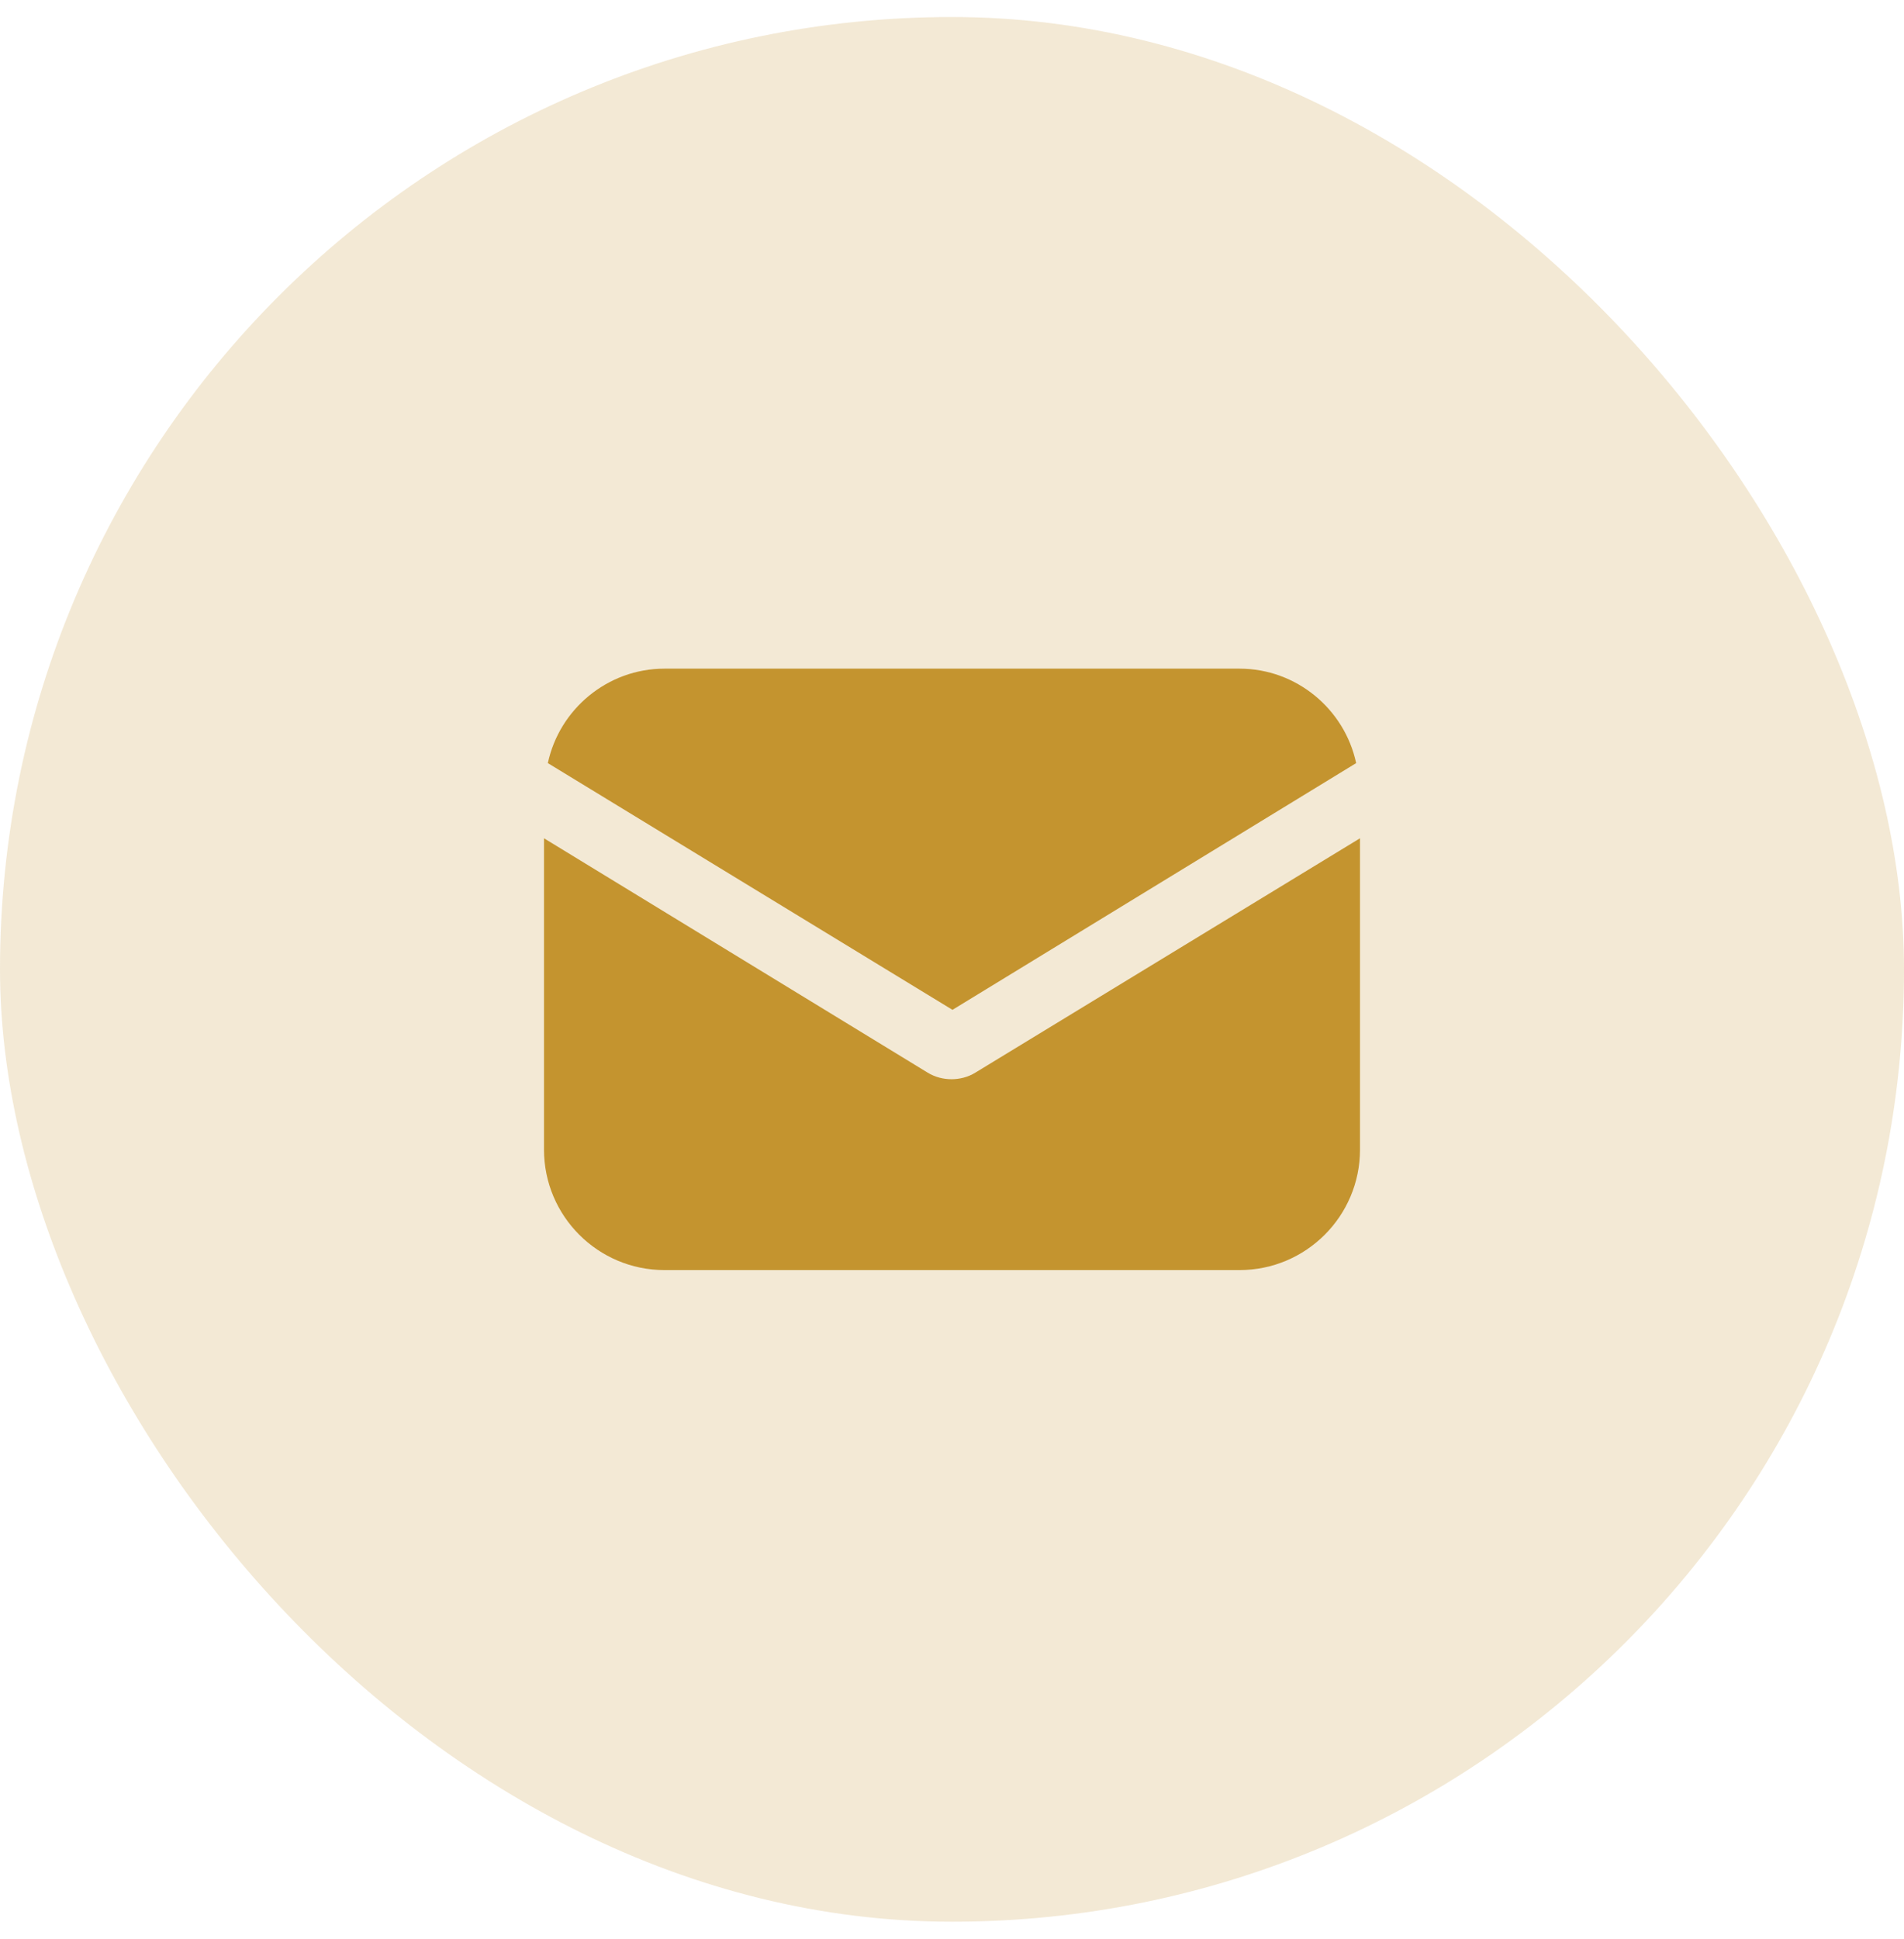
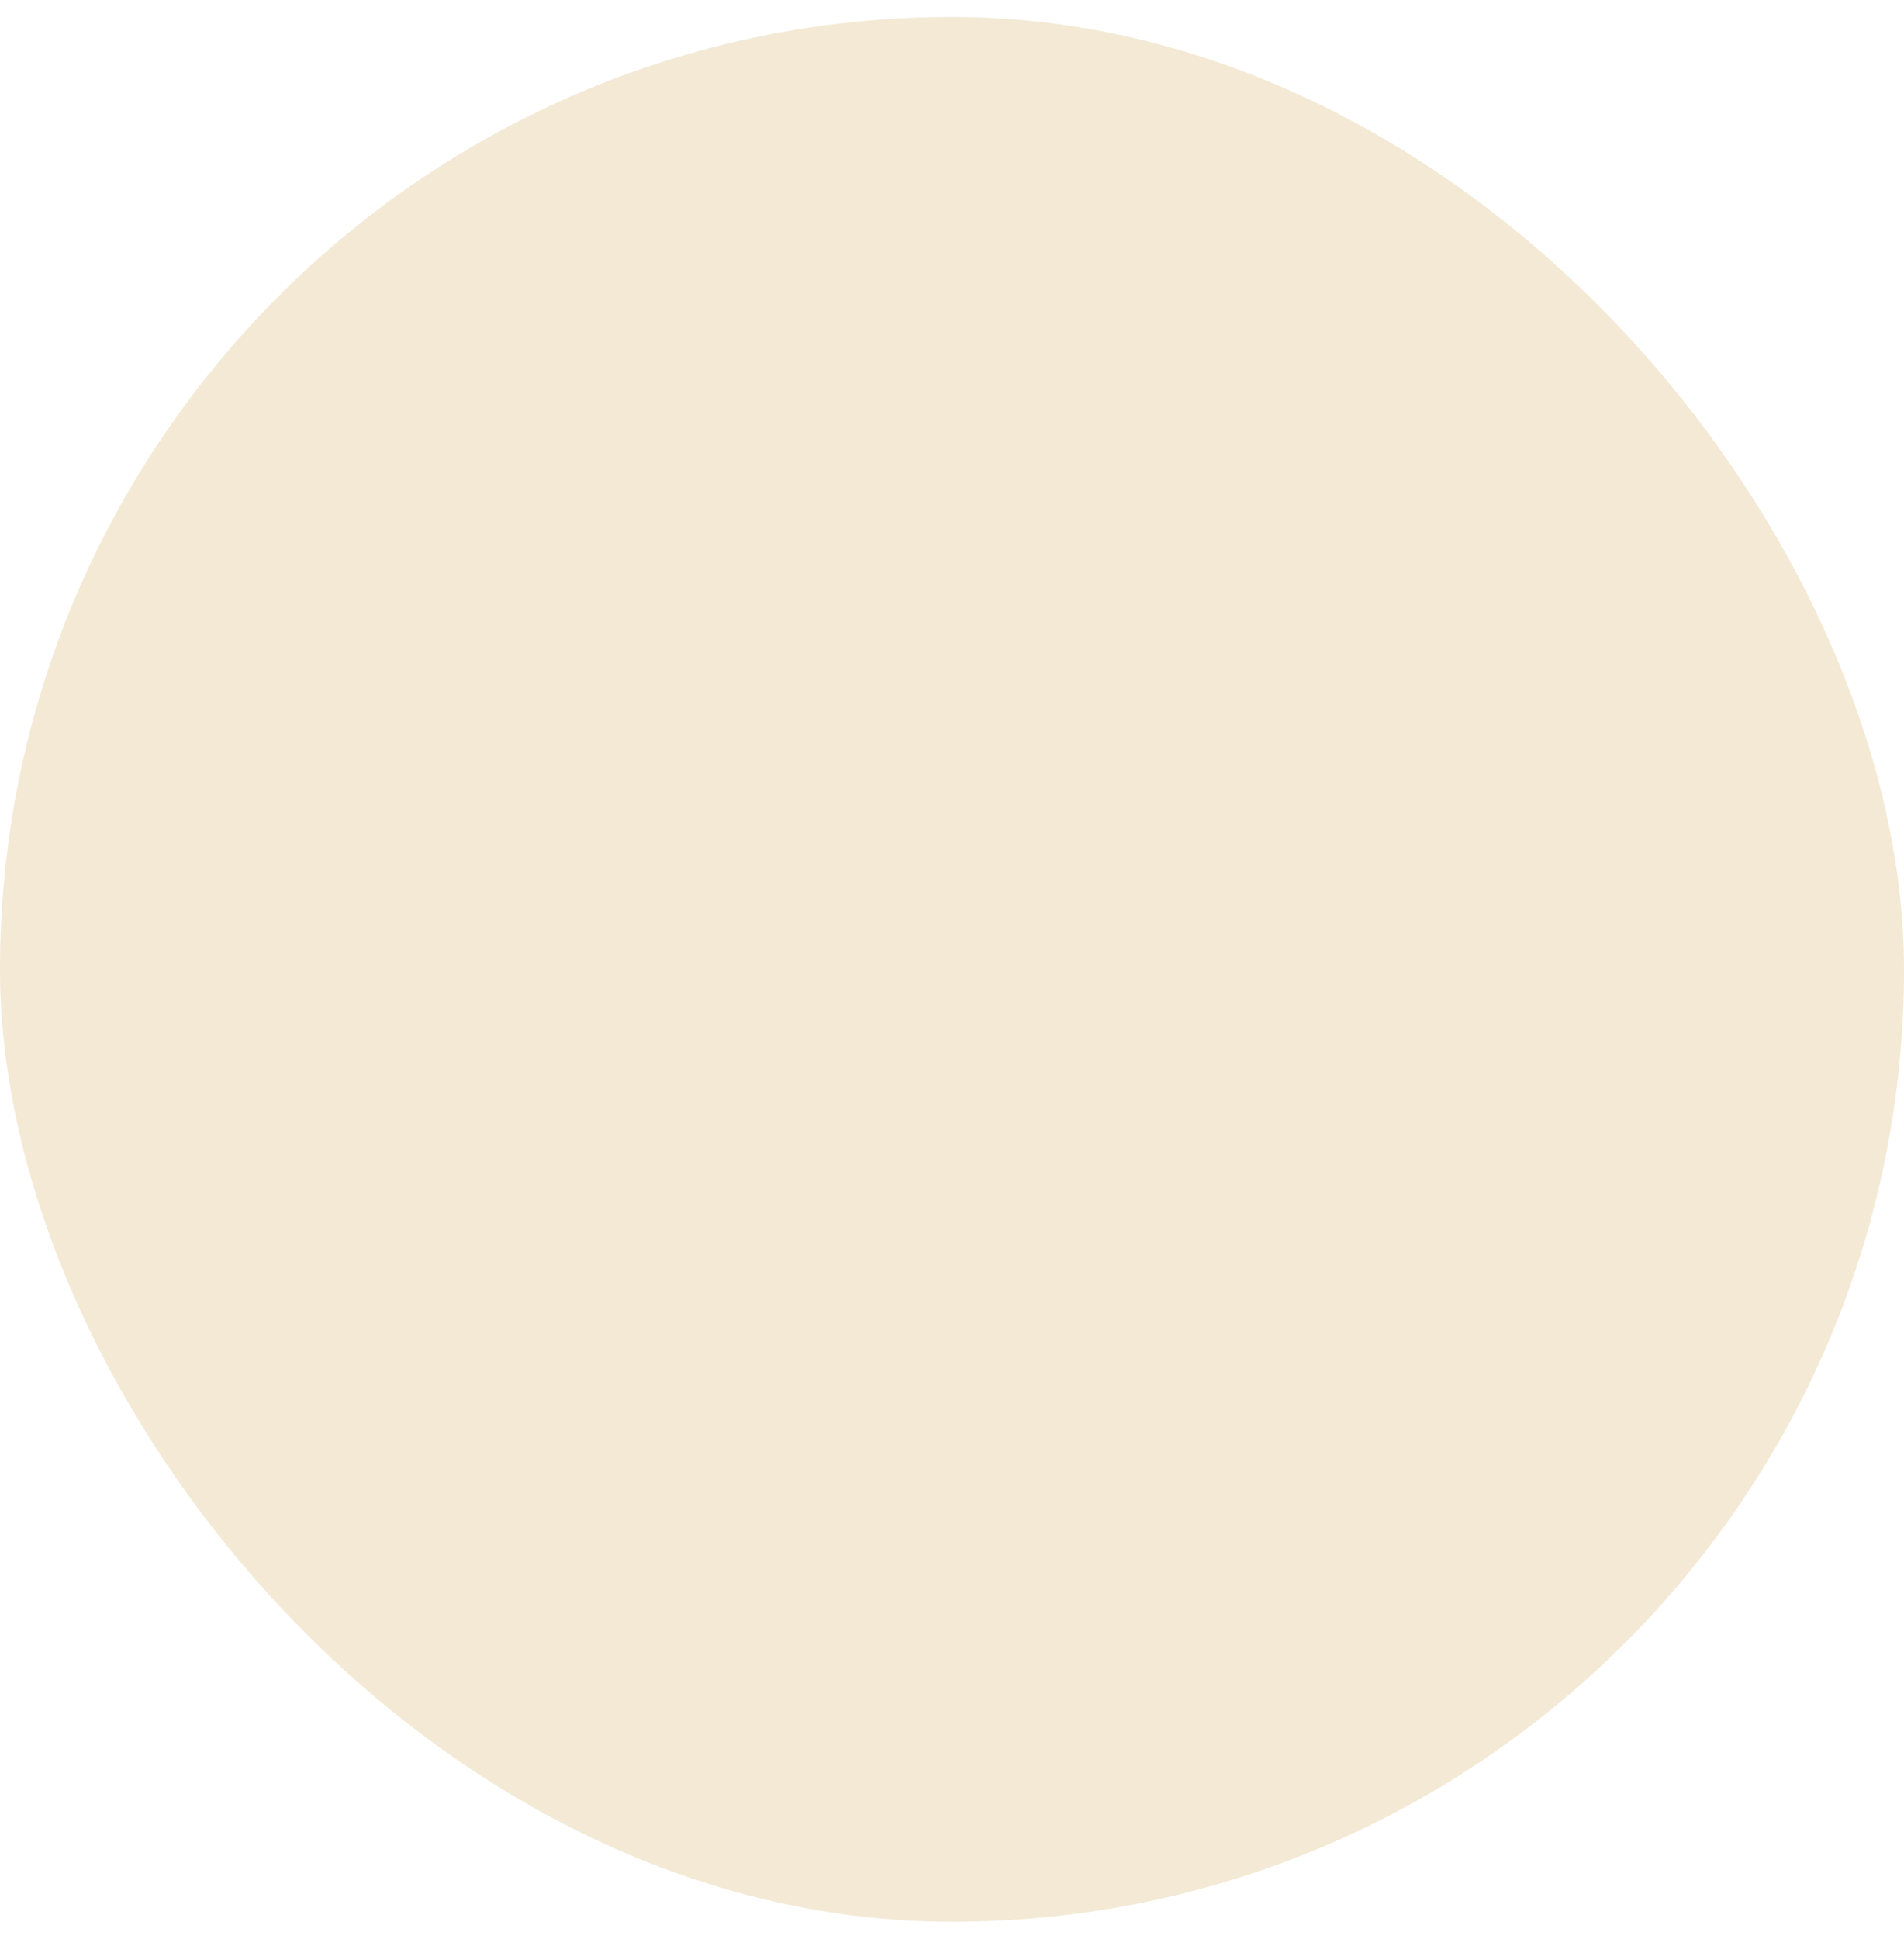
<svg xmlns="http://www.w3.org/2000/svg" width="56" height="57" viewBox="0 0 56 57" fill="none">
  <rect y="0.5" width="56" height="56" rx="28" fill="#C4942F" fill-opacity="0.2" />
-   <path d="M28.694 31.532C28.468 31.674 28.212 31.73 27.986 31.73C27.759 31.73 27.504 31.674 27.277 31.532L16 24.646V33.799C16 35.754 17.587 37.341 19.542 37.341H36.458C38.413 37.341 40 35.754 40 33.799V24.646L28.694 31.532Z" fill="#C4942F" />
-   <path d="M36.458 19.659H19.542C17.87 19.659 16.453 20.849 16.113 22.436L28.014 29.69L39.887 22.436C39.547 20.849 38.13 19.659 36.458 19.659Z" fill="#C4942F" />
</svg>